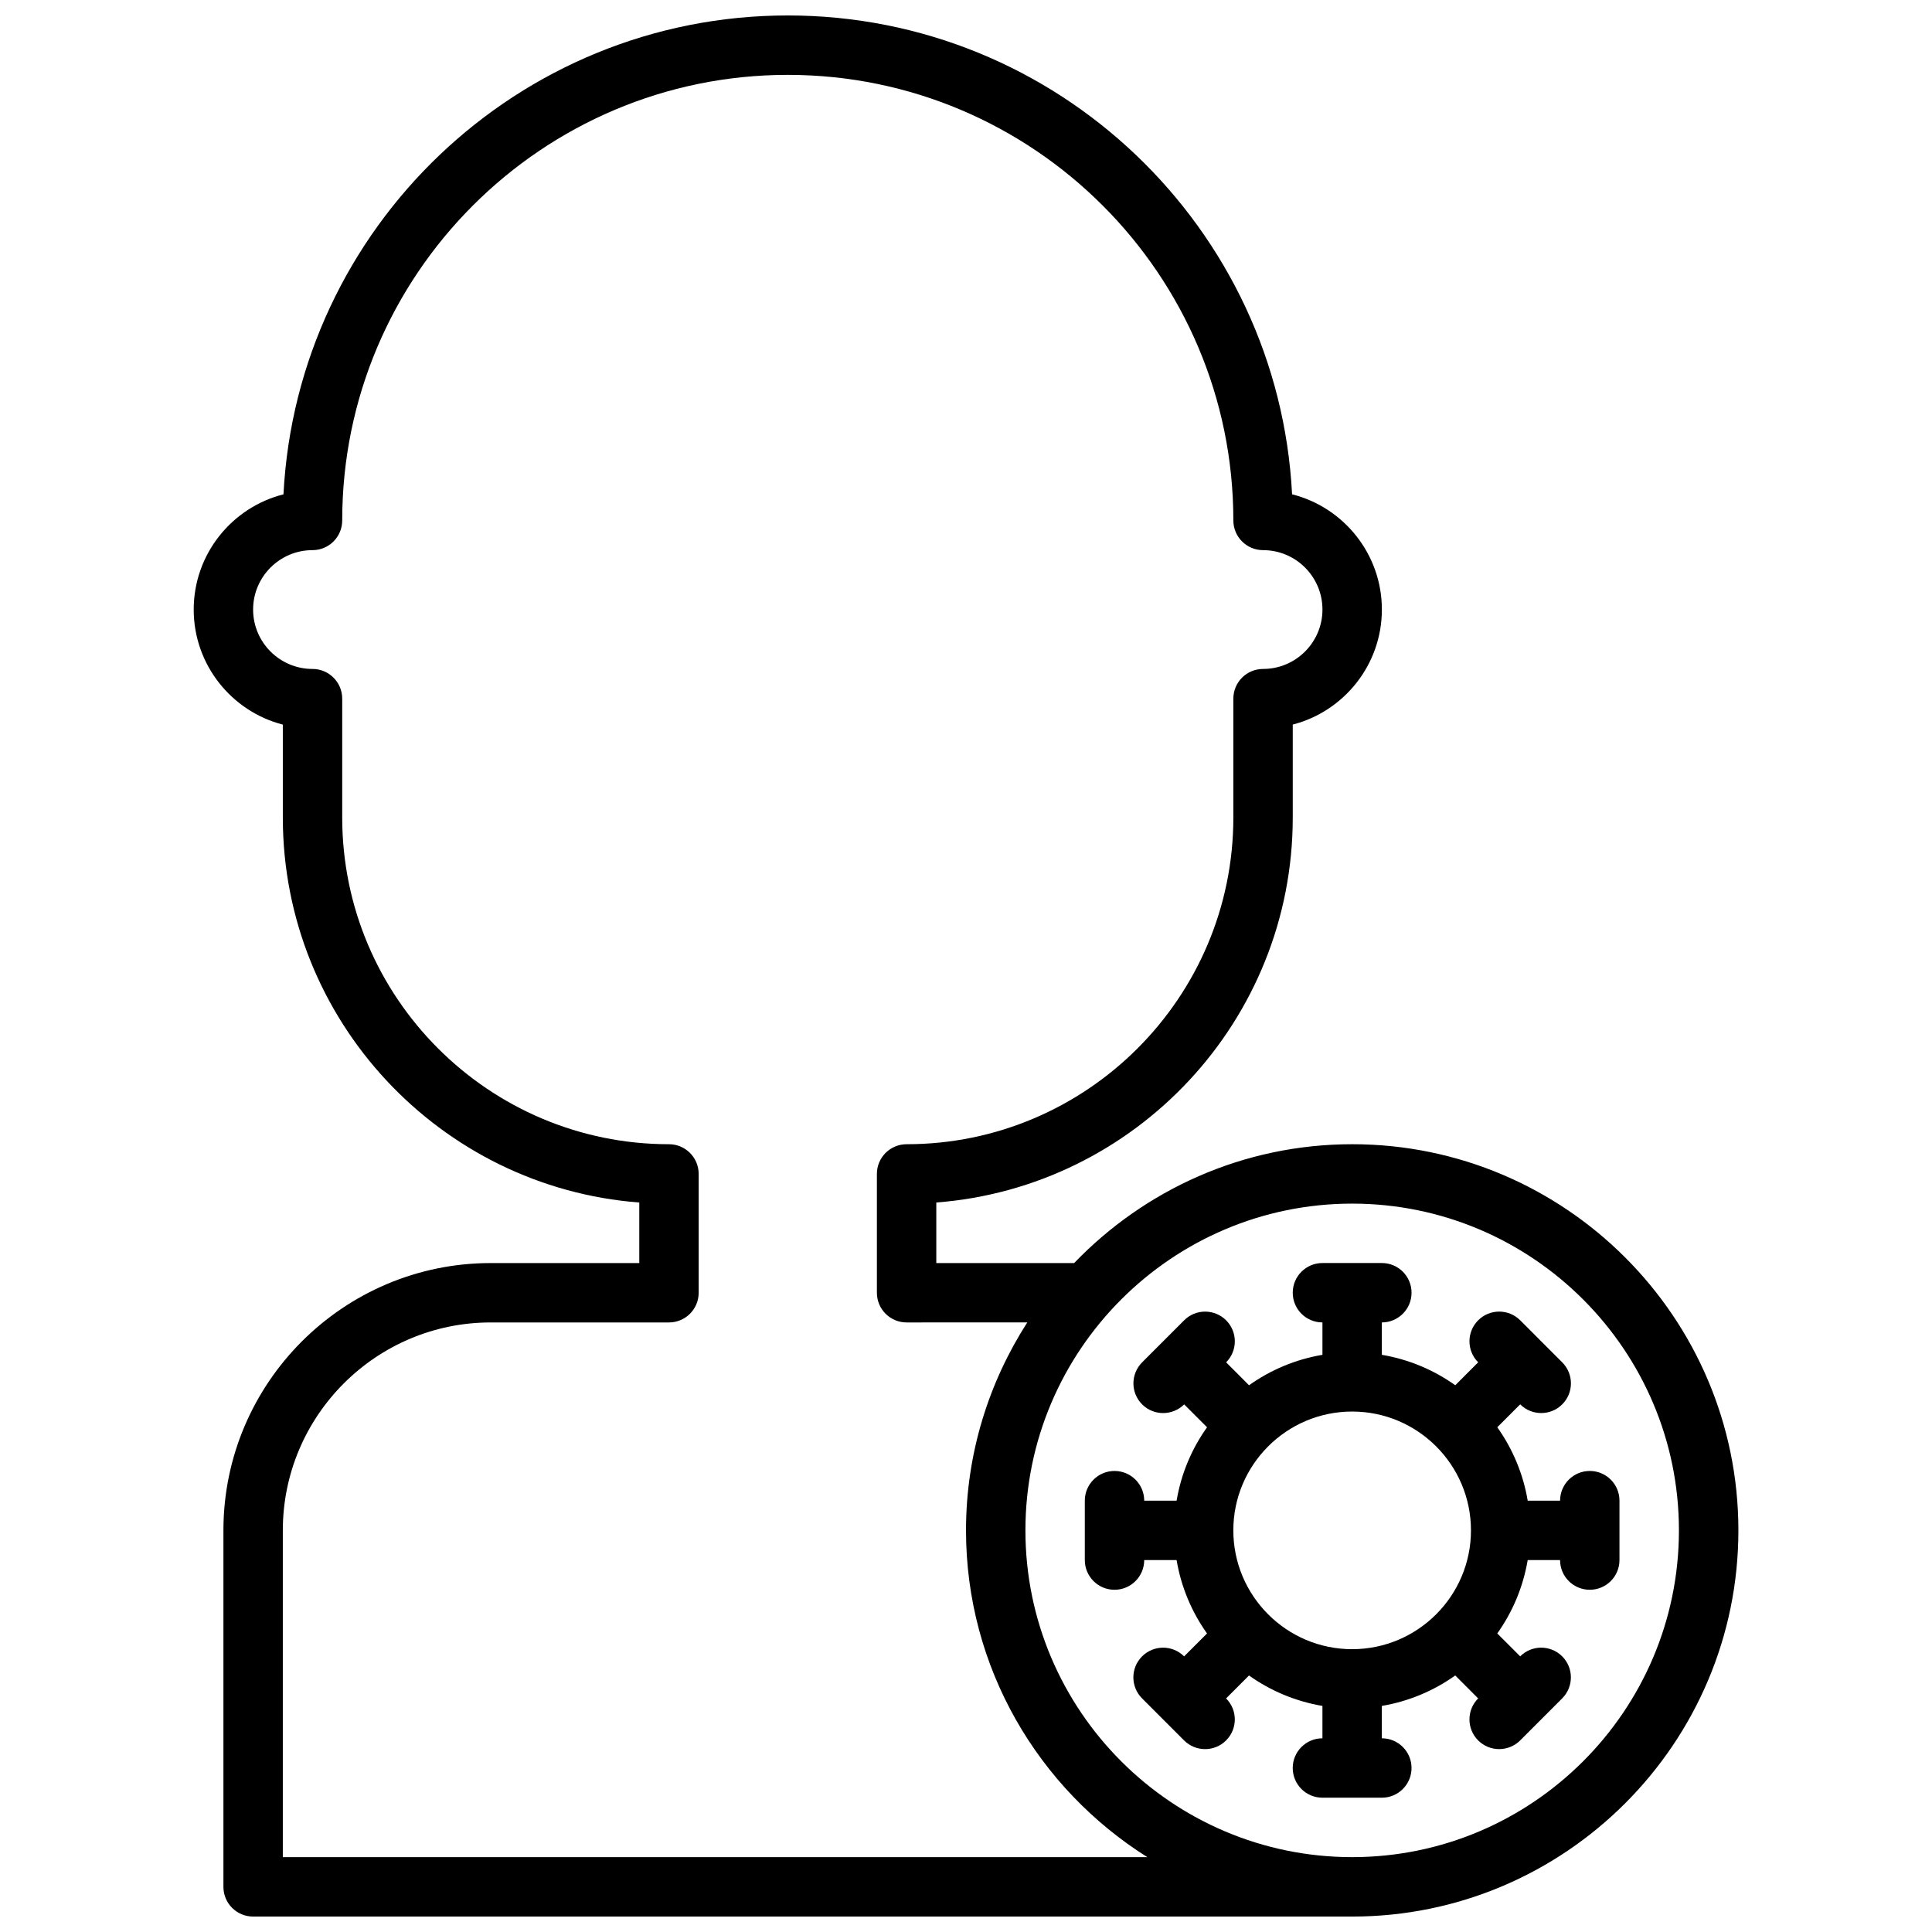
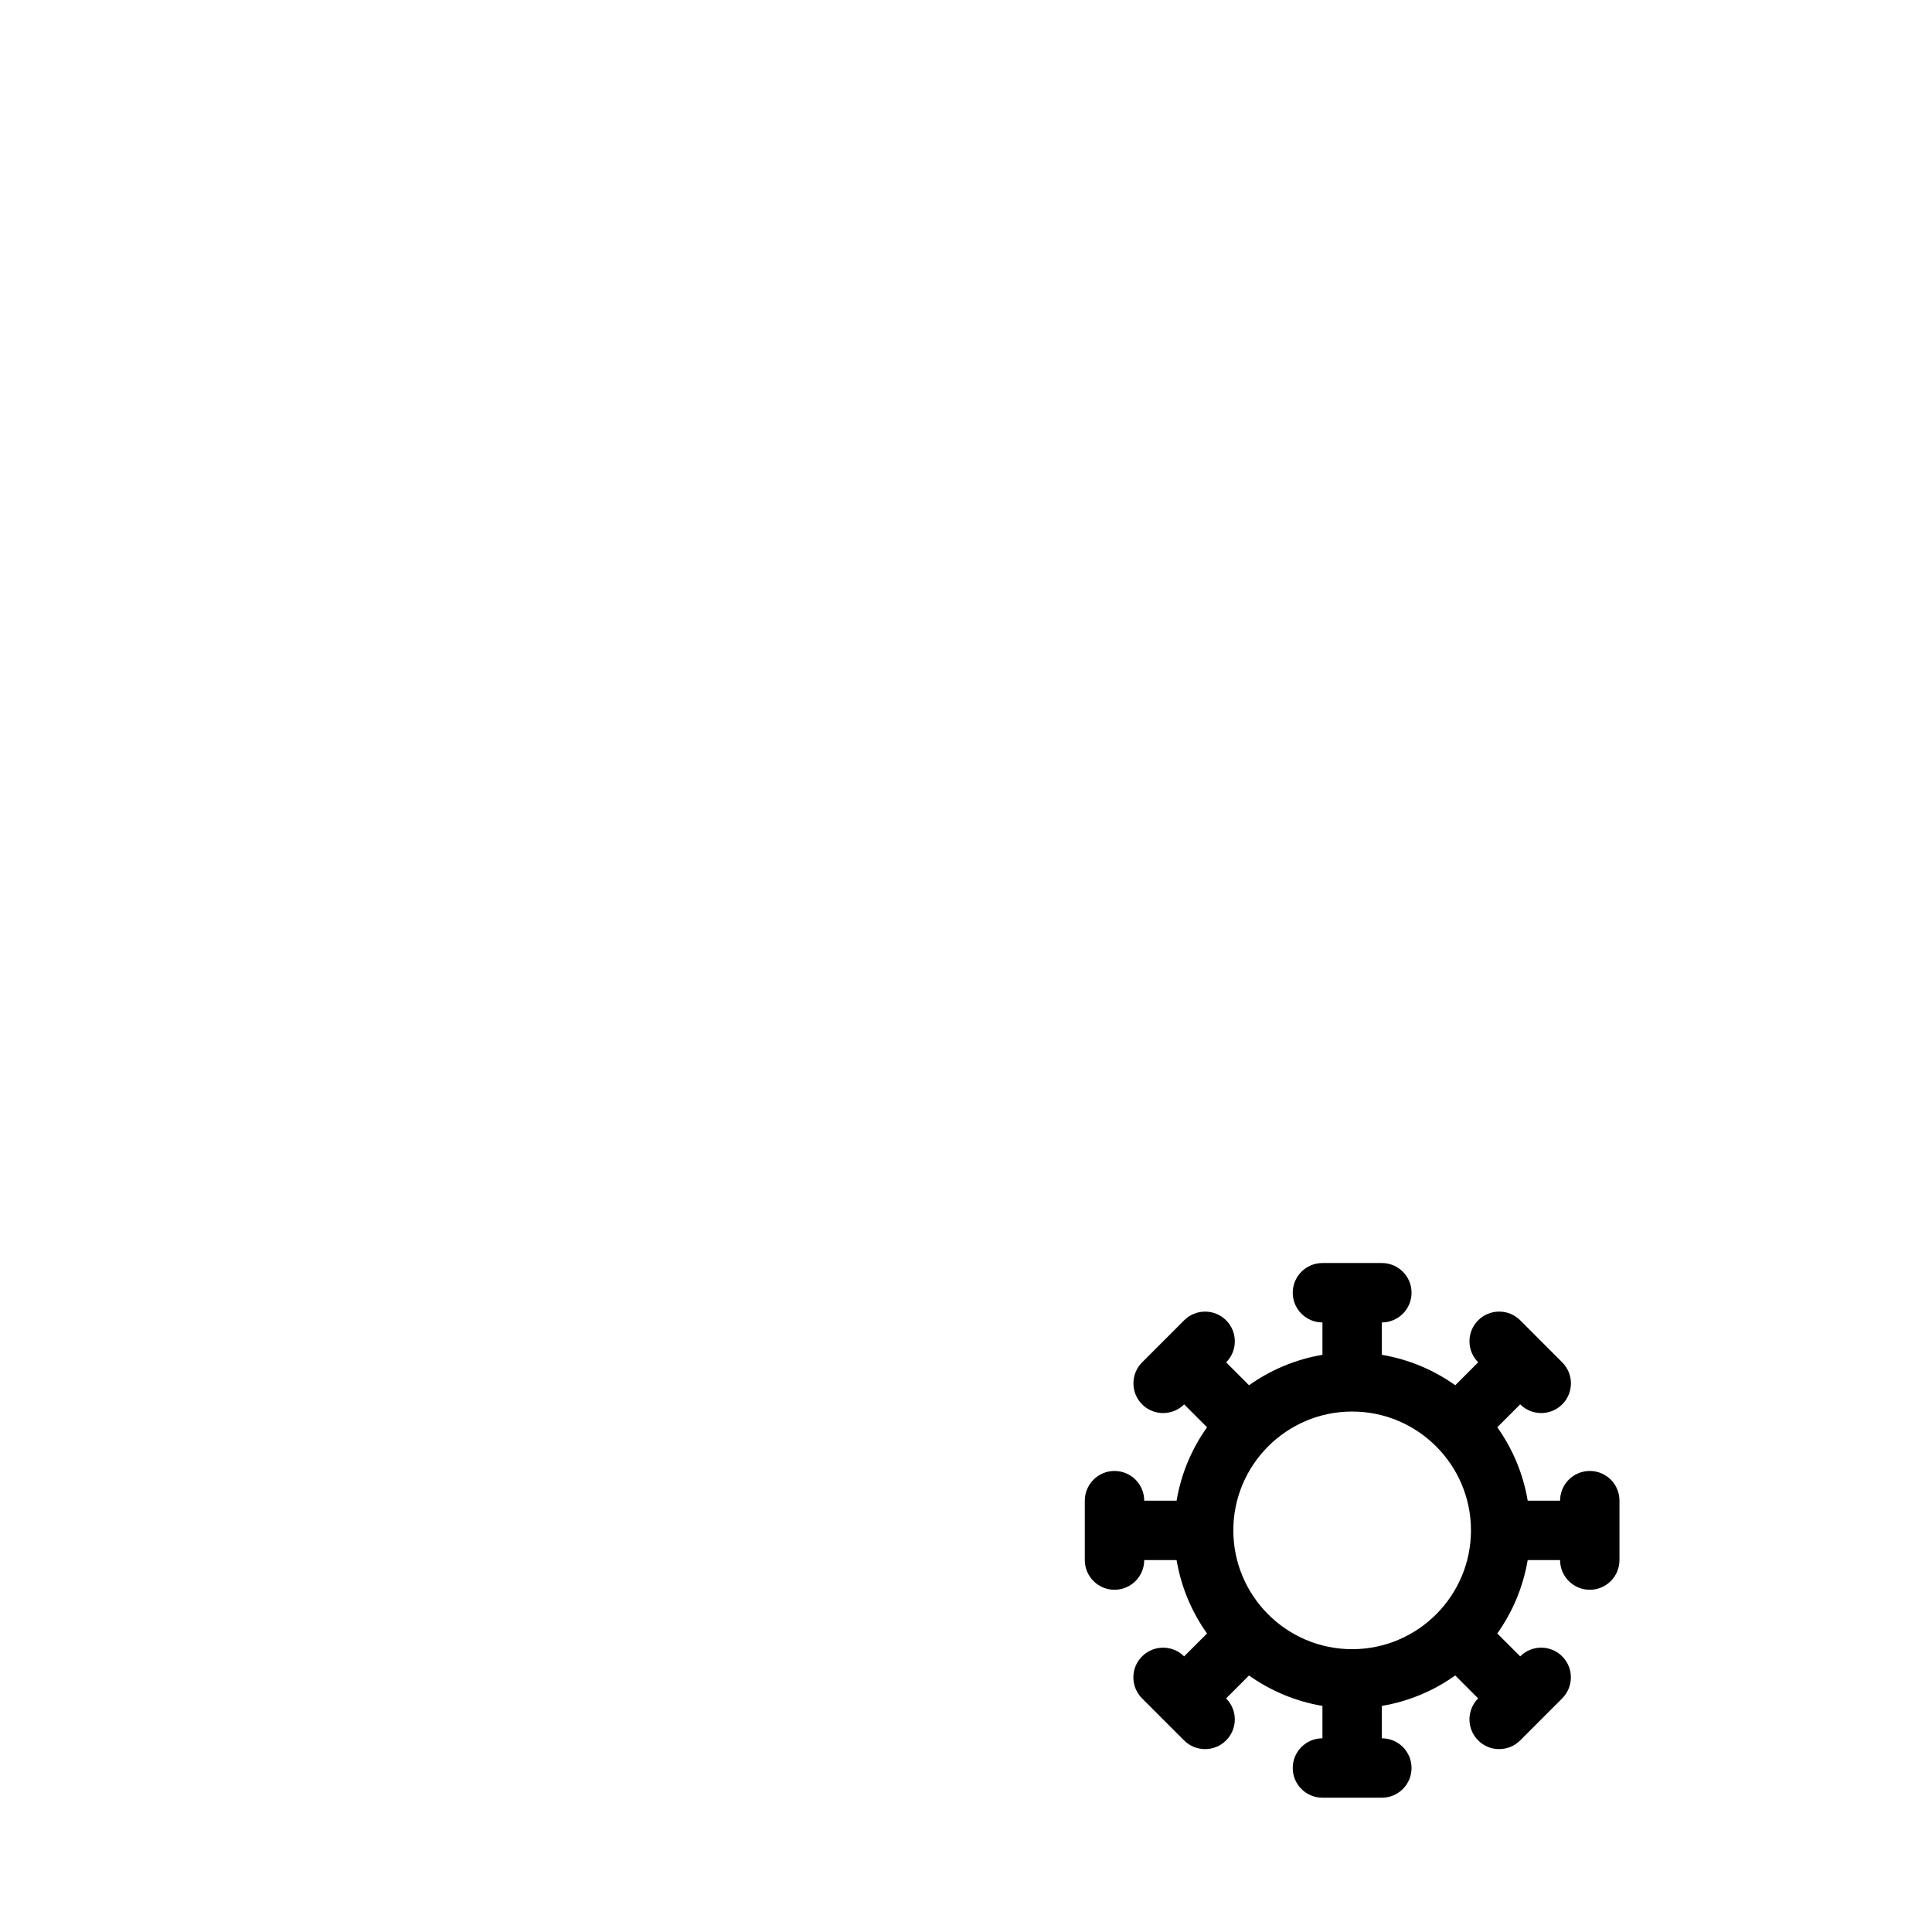
<svg xmlns="http://www.w3.org/2000/svg" width="800px" height="800px" version="1.1" viewBox="144 144 512 512">
  <defs>
    <clipPath id="a">
-       <path d="m195 148.09h410v503.81h-410z" />
-     </clipPath>
+       </clipPath>
  </defs>
  <g clip-path="url(#a)">
-     <path d="m502.34 447.23c-28.93 0-55.043 12.121-73.676 31.488h-36.535v-16.043c52.766-4.039 94.465-48.254 94.465-102.04v-24.617c13.562-3.496 23.617-15.848 23.617-30.488 0-14.703-10.141-27.094-23.797-30.535-3.606-70.594-62.172-126.9-133.64-126.9-71.469 0-130.04 56.309-133.65 126.91-13.648 3.438-23.789 15.828-23.789 30.535 0 14.641 10.051 26.992 23.617 30.488v24.613c0 53.781 41.699 98 94.465 102.04v16.043h-39.359c-39.062 0-70.848 31.781-70.848 70.848v94.465c0 4.352 3.527 7.871 7.871 7.871h291.27c56.426 0 102.34-45.91 102.34-102.34 0-56.426-45.91-102.34-102.34-102.34zm-283.39 188.93v-86.594c0-30.379 24.719-55.105 55.105-55.105h47.23c4.344 0 7.871-3.519 7.871-7.871v-31.488c0-4.352-3.527-7.871-7.871-7.871-47.742 0-86.594-38.848-86.594-86.594v-31.488c0-4.352-3.527-7.871-7.871-7.871-8.684 0-15.742-7.062-15.742-15.742 0-8.684 7.062-15.742 15.742-15.742 4.344 0 7.871-3.519 7.871-7.871 0-65.109 52.973-118.08 118.08-118.08s118.08 52.973 118.08 118.08c0 4.352 3.527 7.871 7.871 7.871 8.684 0 15.742 7.062 15.742 15.742 0 8.684-7.062 15.742-15.742 15.742-4.344 0-7.871 3.519-7.871 7.871v31.488c0 47.742-38.848 86.594-86.594 86.594-4.344 0-7.871 3.519-7.871 7.871v31.488c0 4.352 3.527 7.871 7.871 7.871l31.984-0.008c-10.227 15.934-16.238 34.82-16.238 55.113 0 36.473 19.238 68.465 48.051 86.594zm283.39 0c-47.742 0-86.594-38.848-86.594-86.594 0-47.742 38.848-86.594 86.594-86.594 47.742 0 86.594 38.848 86.594 86.594-0.004 47.746-38.852 86.594-86.594 86.594z" />
-   </g>
+     </g>
  <path d="m565.31 533.82c-4.344 0-7.871 3.519-7.871 7.871h-8.582c-1.203-7.156-4.016-13.77-8.062-19.453l6.07-6.07c1.535 1.535 3.559 2.305 5.574 2.305s4.031-0.77 5.566-2.305c3.078-3.07 3.078-8.055 0-11.133l-11.133-11.141c-3.078-3.078-8.062-3.078-11.141 0-3.078 3.07-3.078 8.055 0 11.133l-6.07 6.078c-5.688-4.051-12.301-6.856-19.457-8.066v-8.582c4.344 0 7.871-3.519 7.871-7.871 0-4.352-3.527-7.871-7.871-7.871h-15.742c-4.344 0-7.871 3.519-7.871 7.871 0 4.352 3.527 7.871 7.871 7.871v8.582c-7.156 1.211-13.77 4.016-19.453 8.07l-6.07-6.078c3.07-3.078 3.07-8.062 0-11.133-3.078-3.078-8.062-3.078-11.133 0l-11.133 11.141c-3.07 3.078-3.07 8.062 0 11.133 1.535 1.535 3.551 2.305 5.566 2.305 2.016 0 4.031-0.77 5.574-2.305l6.07 6.07c-4.062 5.68-6.863 12.293-8.074 19.449h-8.582c0-4.352-3.527-7.871-7.871-7.871s-7.871 3.519-7.871 7.871v15.742c0 4.352 3.527 7.871 7.871 7.871s7.871-3.519 7.871-7.871h8.582c1.203 7.156 4.016 13.77 8.062 19.453l-6.07 6.07c-3.078-3.078-8.062-3.078-11.141 0-3.078 3.07-3.078 8.055 0 11.133l11.133 11.141c1.535 1.535 3.559 2.305 5.566 2.305 2.016 0 4.031-0.77 5.566-2.305 3.078-3.07 3.078-8.055 0-11.133l6.07-6.078c5.695 4.051 12.309 6.856 19.461 8.066v8.582c-4.344 0-7.871 3.519-7.871 7.871 0 4.352 3.527 7.871 7.871 7.871h15.742c4.344 0 7.871-3.519 7.871-7.871 0-4.352-3.527-7.871-7.871-7.871v-8.582c7.156-1.211 13.77-4.016 19.453-8.07l6.07 6.078c-3.07 3.078-3.07 8.062 0 11.133 1.535 1.535 3.551 2.305 5.566 2.305s4.031-0.77 5.574-2.305l11.133-11.141c3.07-3.078 3.07-8.062 0-11.133-3.078-3.078-8.062-3.078-11.133 0l-6.07-6.07c4.047-5.68 6.848-12.293 8.062-19.449h8.578c0 4.352 3.527 7.871 7.871 7.871s7.871-3.519 7.871-7.871v-15.742c0.004-4.356-3.523-7.871-7.867-7.871zm-62.977 47.23c-17.367 0-31.488-14.121-31.488-31.488 0-17.367 14.121-31.488 31.488-31.488 17.367 0 31.488 14.121 31.488 31.488 0 17.367-14.125 31.488-31.488 31.488z" />
</svg>